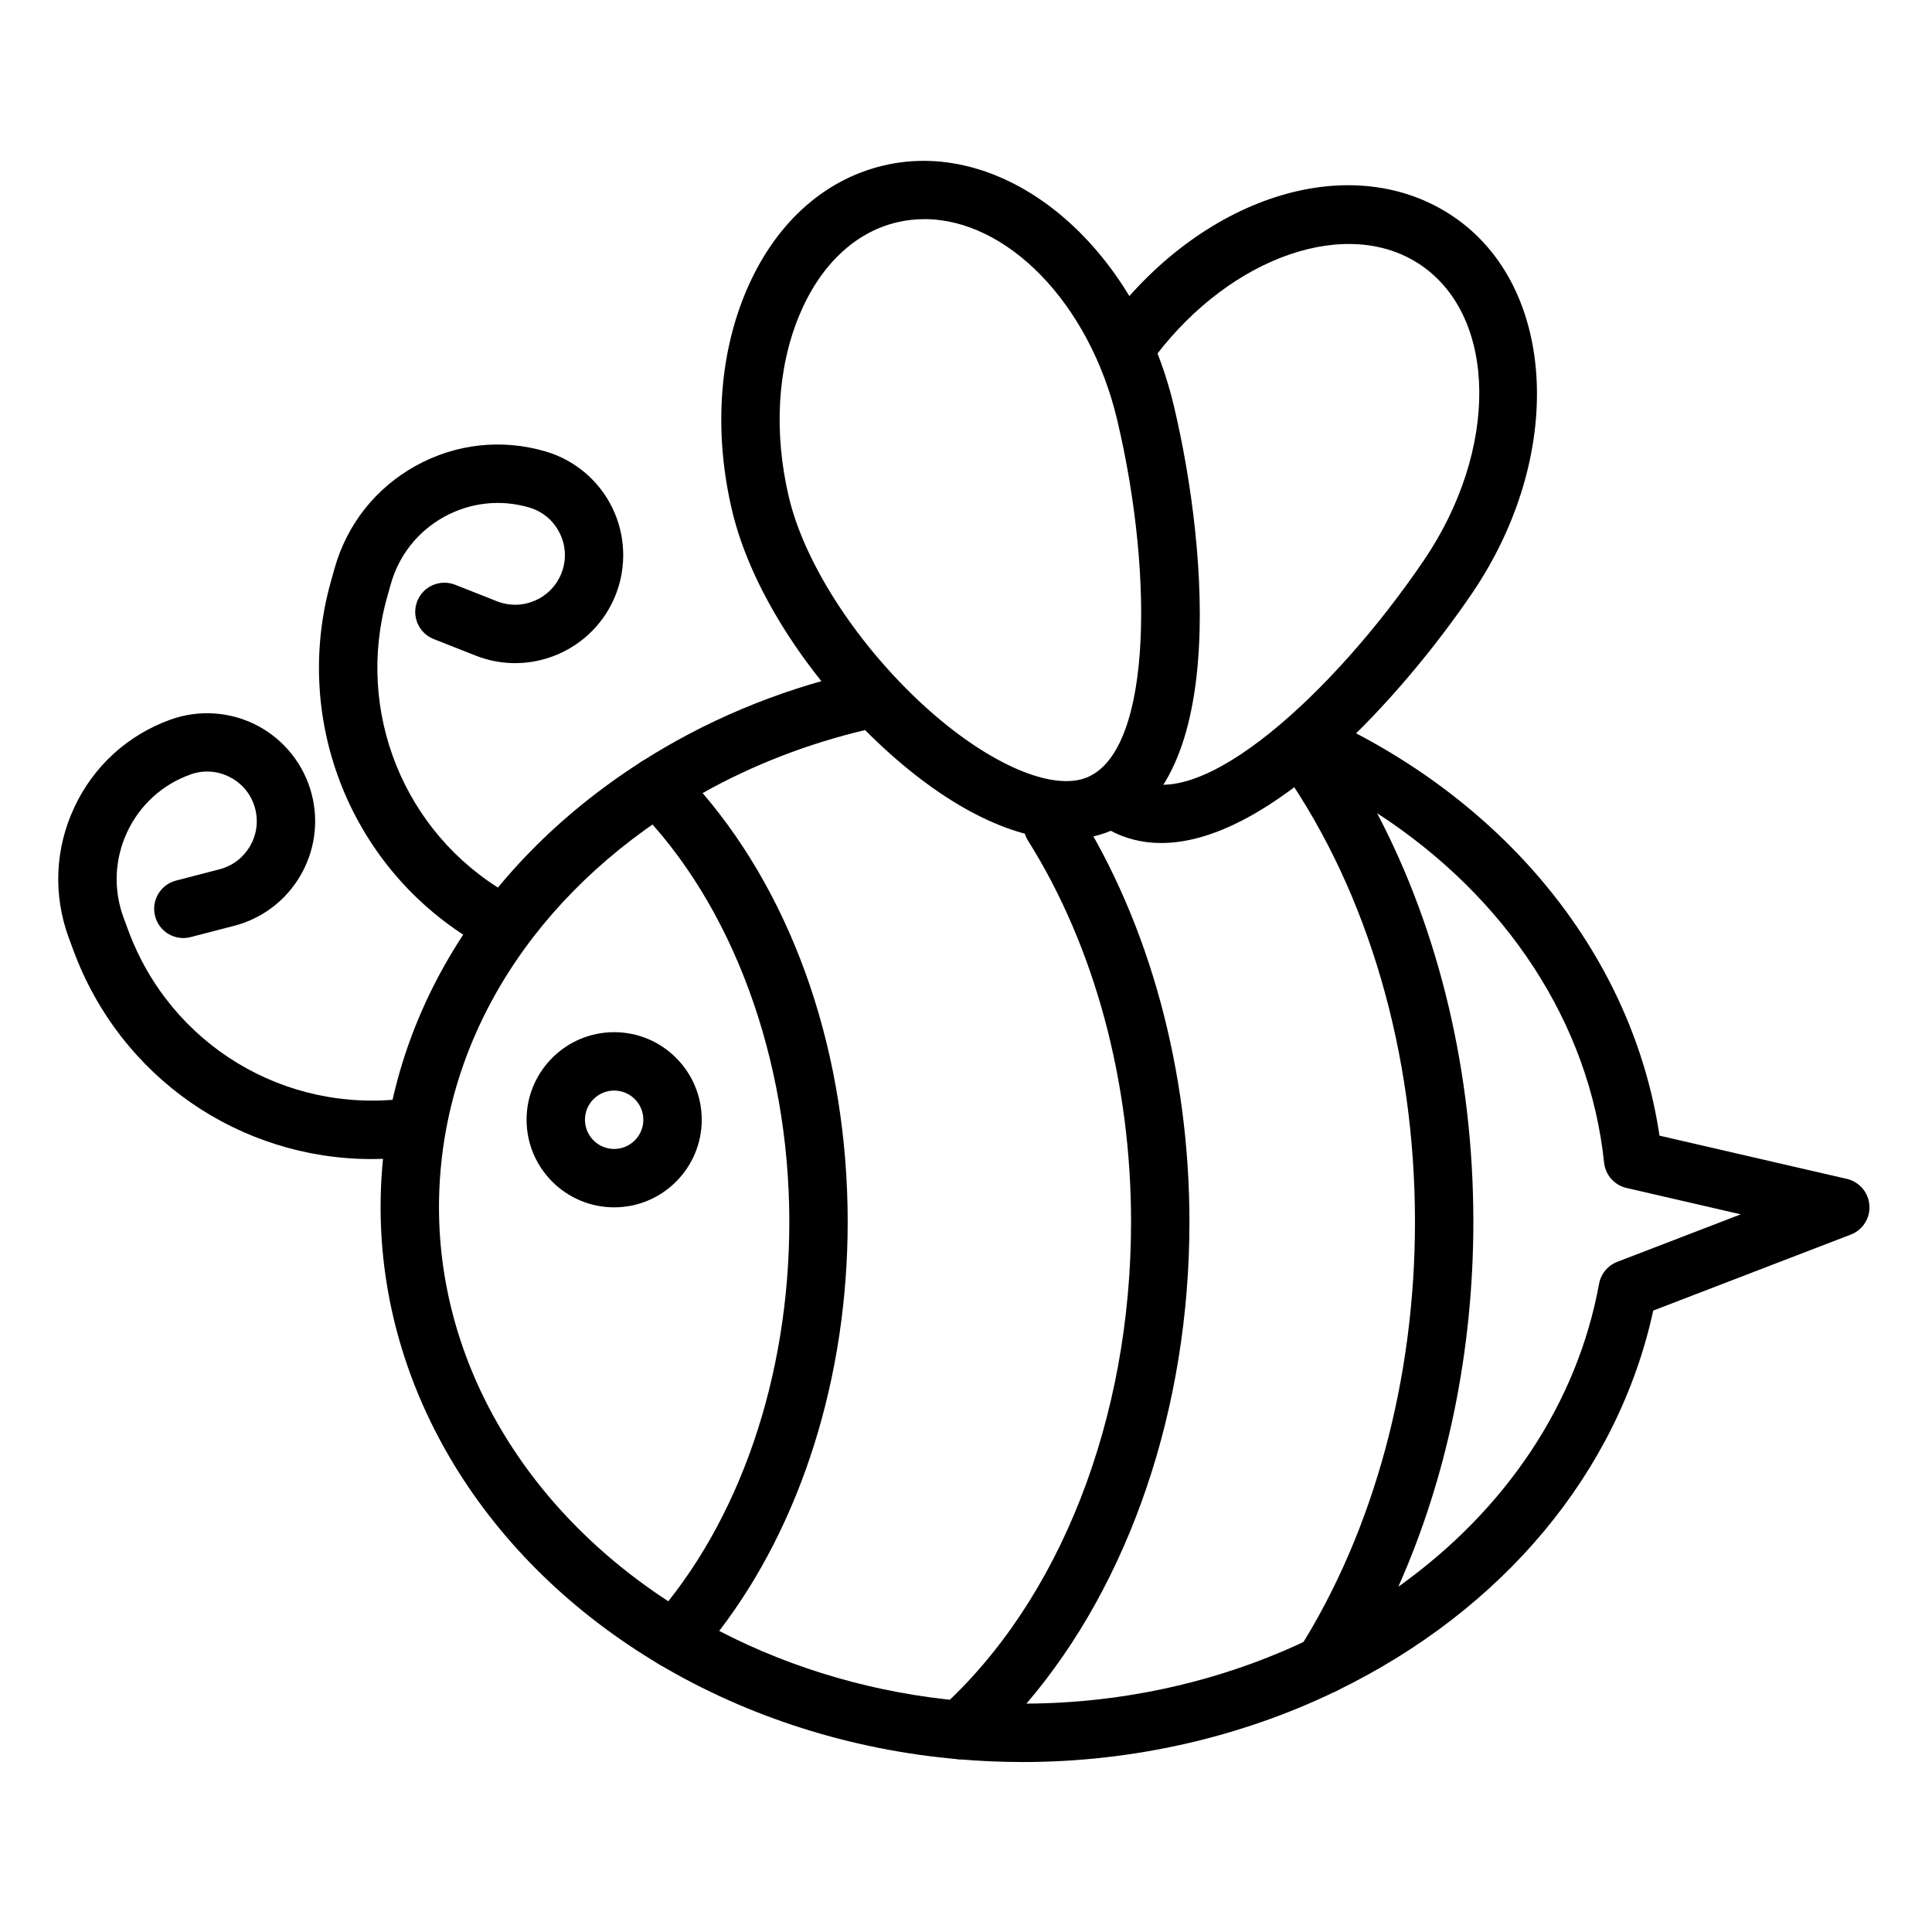
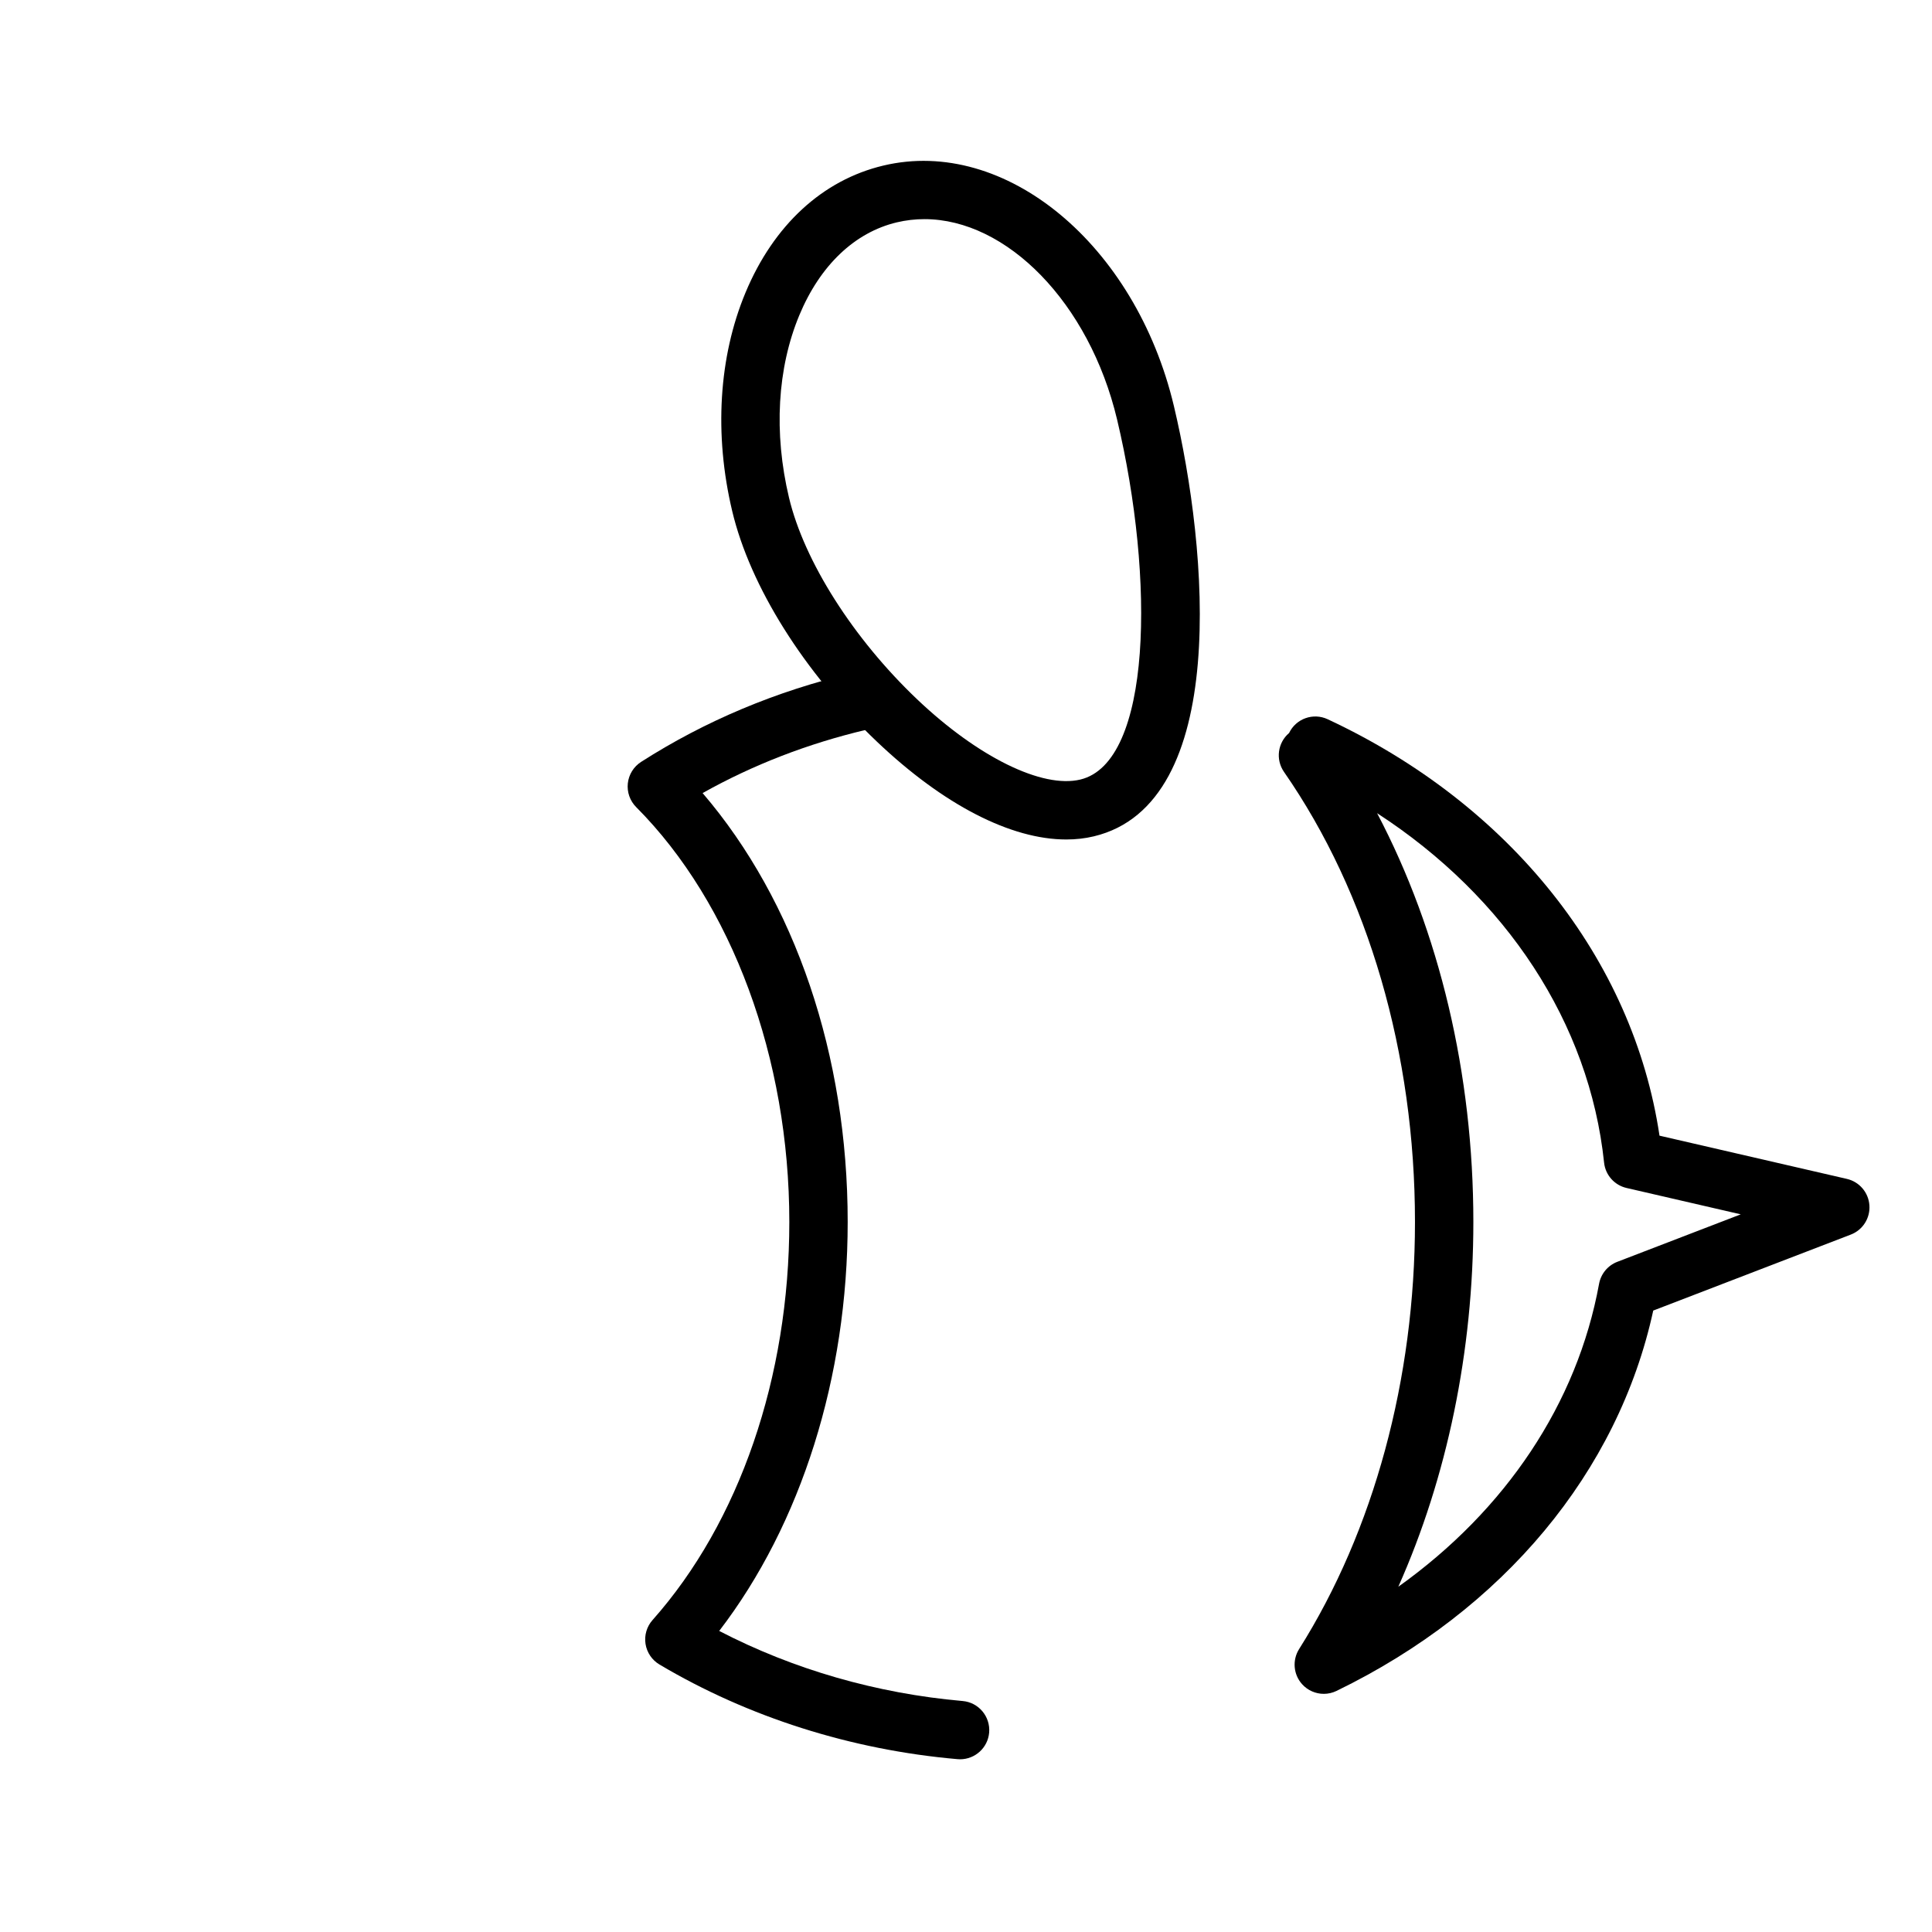
<svg xmlns="http://www.w3.org/2000/svg" height="563pt" viewBox="-17 -48 563.999 563" width="563pt">
-   <path d="m321.992 197.598c-5.355 0-10.516-1.207-15.383-3.906-4.121-2.277-5.609-7.465-3.332-11.586 2.285-4.121 7.488-5.605 11.59-3.324 18.395 10.219 57.031-24.34 83.734-63.617 21.977-32.316 21.609-71.027-.836-86.289-21.094-14.352-55-2.766-77.258 26.324-2.844 3.738-8.188 4.461-11.941 1.59-3.738-2.859-4.453-8.207-1.586-11.941 28.195-36.898 71.355-49.812 100.375-30.066 30.215 20.551 32.609 69.883 5.344 109.973-20.07 29.508-58.707 72.84-90.707 72.844zm0 0" />
-   <path d="m126.582 228.027c-1.457 0-2.938-.375-4.281-1.16-36.711-21.391-54.238-64.922-42.641-105.844l1.047-3.723c3.633-12.805 12.047-23.402 23.695-29.84 11.66-6.438 25.113-7.918 37.871-4.168 8.48 2.48 15.578 8.461 19.457 16.398 3.887 7.941 4.254 17.211 1.008 25.438-6.379 16.172-24.723 24.148-40.906 17.754l-12.23-4.828c-4.375-1.727-6.52-6.68-4.797-11.055 1.73-4.375 6.668-6.52 11.059-4.797l12.227 4.828c7.441 2.93 15.855-.73 18.793-8.16 1.516-3.832 1.348-7.988-.465-11.684-1.809-3.699-4.98-6.379-8.938-7.539-8.363-2.449-17.184-1.48-24.832 2.734-7.641 4.223-13.164 11.172-15.547 19.57l-1.043 3.715c-9.48 33.441 4.844 69 34.82 86.477 4.07 2.371 5.445 7.59 3.07 11.656-1.578 2.711-4.434 4.227-7.367 4.227zm0 0" />
-   <path d="m91.523 289.859c-38.605 0-73.383-23.793-87.09-60.922l-1.34-3.625c-4.609-12.488-4.055-26.012 1.574-38.074 5.621-12.062 15.621-21.188 28.148-25.684 8.332-2.984 17.574-2.328 25.391 1.801 7.812 4.133 13.566 11.406 15.781 19.957 4.375 16.832-5.77 34.082-22.598 38.445l-12.723 3.301c-4.57 1.195-9.207-1.551-10.387-6.102-1.191-4.559 1.551-9.211 6.098-10.391l12.73-3.305c7.734-2.004 12.391-9.934 10.387-17.668-1.035-3.984-3.613-7.242-7.254-9.164-3.645-1.926-7.789-2.23-11.672-.828-8.215 2.945-14.766 8.922-18.457 16.832-3.684 7.914-4.055 16.785-1.031 24.973l1.344 3.625c12.355 33.48 45.688 53.641 81.031 49.141 4.605-.66 8.934 2.703 9.539 7.367.602 4.668-2.695 8.941-7.367 9.539-4.059.527-8.105.781-12.105.781zm0 0" />
  <path d="m263.277 465.078c-.25 0-.504-.004-.75-.035-31.031-2.703-61.121-12.258-87.008-27.629-2.188-1.297-3.684-3.508-4.074-6.02-.391-2.508.363-5.066 2.055-6.969 25.367-28.559 39.922-70.918 39.922-116.211 0-47.719-16.715-92.992-44.711-121.105-1.82-1.824-2.711-4.379-2.434-6.938.281-2.566 1.707-4.863 3.875-6.254 18.668-11.953 39.469-20.688 61.82-25.961 4.582-1.117 9.176 1.754 10.25 6.332 1.086 4.582-1.754 9.176-6.332 10.25-17.035 4.023-33.062 10.227-47.781 18.48 27.035 31.566 42.352 76.527 42.352 125.195 0 45.328-13.566 88.195-37.508 119.398 21.633 11.234 45.996 18.266 71.055 20.457 4.684.402 8.152 4.539 7.75 9.227-.387 4.438-4.117 7.781-8.48 7.781zm0 0" />
-   <path d="m179.859 438.609c-1.473 0-2.977-.383-4.34-1.195-50.98-30.266-81.41-80.16-81.41-133.461 0-51.707 27.719-99.102 76.043-130.035 3.961-2.551 9.238-1.383 11.773 2.586 2.539 3.965 1.379 9.23-2.586 11.77-43.332 27.734-68.188 69.898-68.188 115.68 0 47.223 27.312 91.641 73.066 118.809 4.047 2.398 5.379 7.629 2.973 11.676-1.59 2.684-4.422 4.172-7.332 4.172zm0 0" />
  <path d="m369.449 445.977c-2.363 0-4.695-.988-6.348-2.836-2.543-2.84-2.887-7.016-.859-10.238 21.812-34.57 33.824-78.848 33.824-124.688 0-49.211-13.582-95.863-38.234-131.371-2.523-3.633-1.832-8.547 1.48-11.352 2.012-4.203 7.031-6.012 11.277-4.023 53.355 24.91 89.168 70.039 96.859 121.559l54.695 12.621c3.656.844 6.324 3.969 6.582 7.703.27 3.742-1.934 7.215-5.43 8.555l-57.672 22.18c-10.234 47.066-43.695 87.348-92.453 111.031-1.188.578-2.461.859-3.723.859zm15.562-257.09c18.23 34.664 28.098 76.141 28.098 119.328 0 37.719-7.668 74.547-21.906 106.492 31.344-22.359 52.223-53.484 58.605-88.426.539-2.922 2.547-5.355 5.32-6.422l36.043-13.863-33.34-7.695c-3.547-.82-6.184-3.793-6.559-7.414-4.285-40.715-28.543-77.523-66.262-102zm0 0" />
-   <path d="m281.602 465.879c-6.367 0-12.793-.277-19.074-.836-3.383-.293-6.262-2.562-7.34-5.777-1.074-3.219-.152-6.762 2.367-9.031 34.836-31.438 55.629-84.531 55.629-142.02 0-40.91-10.672-80.422-30.043-111.246-2.508-3.988-1.309-9.246 2.68-11.75 3.977-2.523 9.238-1.309 11.754 2.676 21.055 33.516 32.652 76.242 32.652 120.32 0 54.441-17.527 105.508-47.586 140.613 29.035-.148 57.746-6.727 83.078-19.043 4.266-2.055 9.344-.285 11.391 3.941 2.059 4.234.293 9.336-3.934 11.391-27.949 13.582-59.617 20.762-91.574 20.762zm0 0" />
-   <path d="m162.289 303.953c-14.098 0-25.57-11.469-25.57-25.57 0-14.098 11.473-25.566 25.57-25.566 14.098 0 25.566 11.469 25.566 25.566 0 14.102-11.469 25.57-25.566 25.57zm0-34.09c-4.703 0-8.523 3.824-8.523 8.52 0 4.703 3.82 8.527 8.523 8.527 4.695 0 8.52-3.824 8.52-8.527 0-4.695-3.824-8.52-8.52-8.52zm0 0" />
+   <path d="m281.602 465.879zm0 0" />
  <path d="m294.262 196.566c-16.145 0-35.797-10.055-55.281-28.574-21.215-20.164-37.008-45.316-42.23-67.285-5.328-22.367-3.949-45.027 3.879-63.785 8.215-19.703 22.504-32.875 40.234-37.086 35.605-8.477 73.609 23.031 84.824 70.191 10.035 42.211 16.402 116.16-23.387 125.625-2.566.617-5.254.914-8.039.914zm-41.398-181.094c-2.699 0-5.387.309-8.055.938-12.289 2.926-22.387 12.539-28.449 27.07-6.453 15.465-7.531 34.383-3.035 53.281 4.43 18.598 18.758 41.156 37.398 58.875 17.785 16.902 36.535 26.09 47.633 23.438 20.898-4.969 21.844-58.426 10.75-105.102-8.137-34.18-32.273-58.5-56.242-58.5zm0 0" />
</svg>